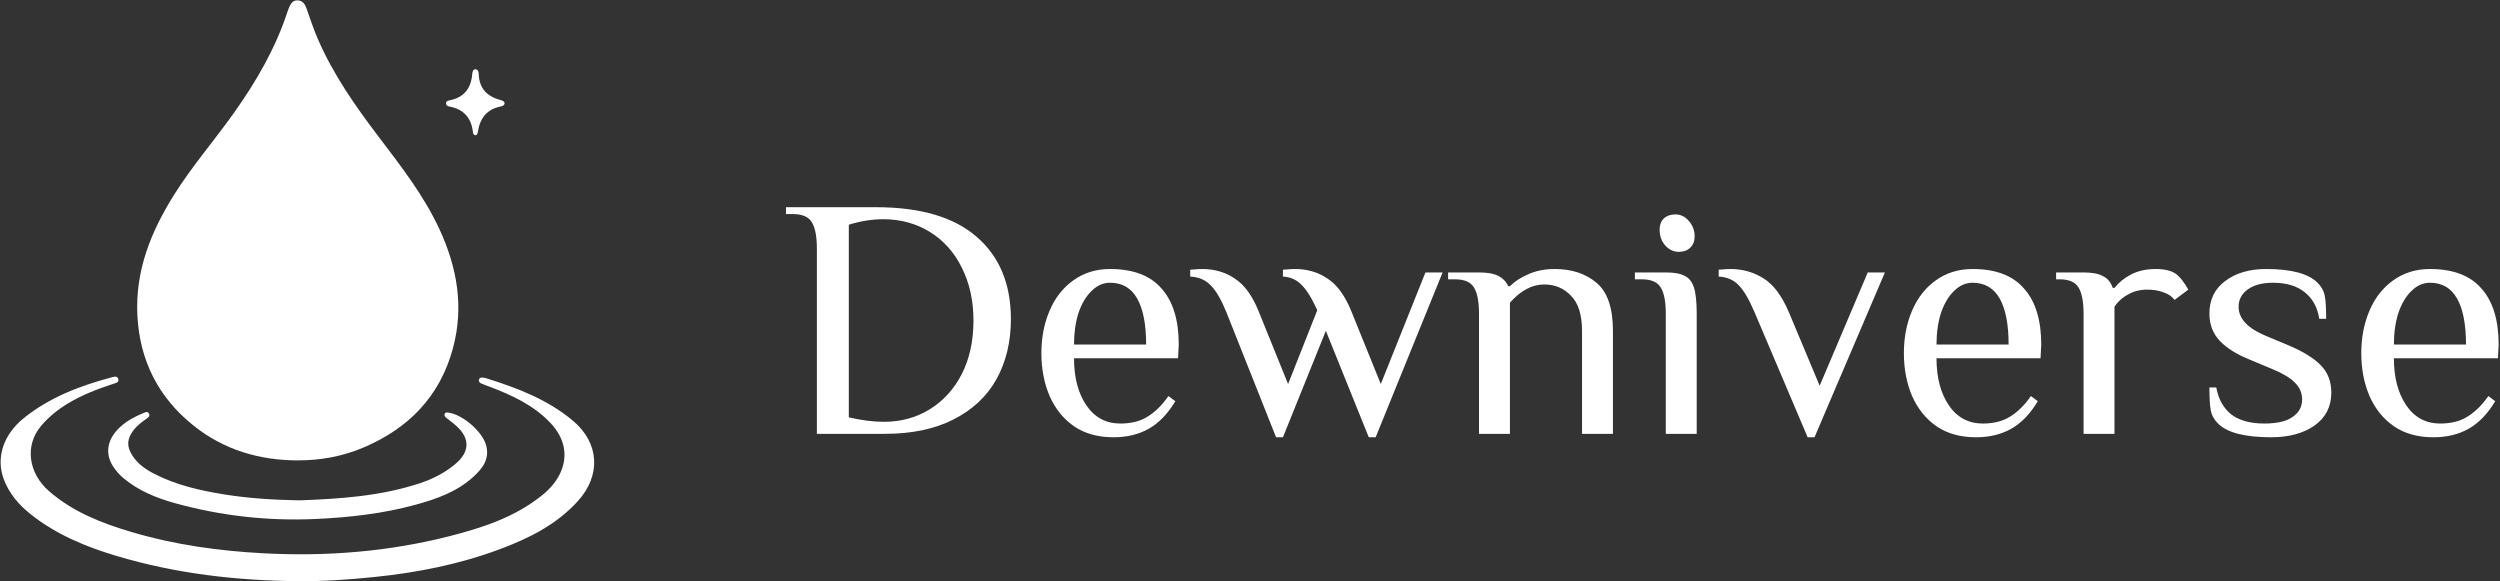
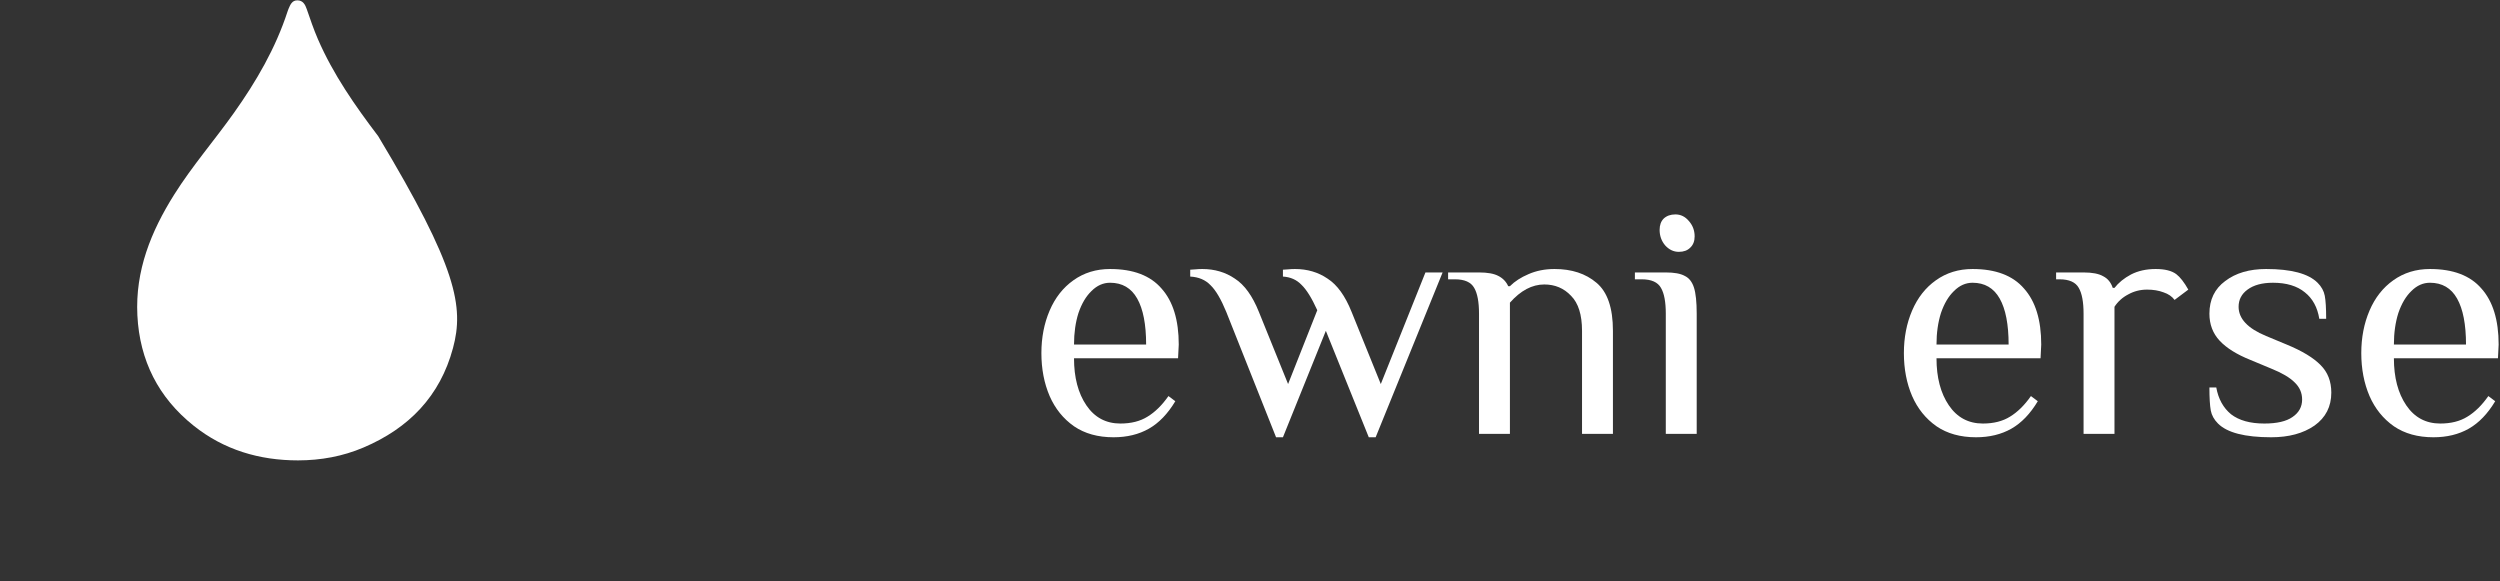
<svg xmlns="http://www.w3.org/2000/svg" width="1471" height="342" viewBox="0 0 1471 342" fill="none">
  <rect x="0" y="0" width="1471" height="342" fill="#333333" stroke="none" />
-   <path d="M175.395 270.892C152.616 270.892 131.763 264.723 113.875 250.425C93.202 233.896 82.172 212.129 80.833 185.583C79.51 159.291 88.826 136.25 102.493 114.508C113.099 97.644 126.171 82.602 137.666 66.4C150.803 47.894 162.144 28.431 169.214 6.706C169.386 6.191 169.557 5.668 169.778 5.17C170.839 2.784 171.794 0.161 175.011 0.202C178.334 0.235 179.608 2.809 180.514 5.431C182.563 11.347 184.555 17.27 187.054 23.031C196.067 43.816 208.927 62.192 222.521 80.11C235.772 97.562 249.276 114.818 258.583 134.902C268.993 157.362 273.051 180.542 266.544 204.792C258.951 233.111 240.548 251.977 213.948 263.293C201.66 268.539 188.752 270.867 175.395 270.892Z" fill="white" />
-   <path d="M175.975 341.95C139.496 341.705 103.523 337.57 68.472 327.087C50.388 321.679 33.071 314.497 18.105 302.617C11.075 297.036 5.287 290.361 2.16 281.806C-2.461 269.158 2.021 255.628 14.047 245.97C29.323 233.698 47.204 226.941 65.876 221.974C67.28 221.598 69.191 221.108 69.615 223.126C70.04 225.103 68.031 225.413 66.676 225.846C57.475 228.845 48.469 232.285 40.133 237.293C34.132 240.897 28.727 245.227 24.204 250.562C14.415 262.115 16.619 278.383 28.915 289.054C42.966 301.244 59.744 307.789 77.168 312.969C102.706 320.567 128.882 324.195 155.498 325.584C192.443 327.504 228.881 324.587 264.707 315.428C284.131 310.469 303.154 304.226 319.124 291.292C323.41 287.82 327.044 283.751 329.452 278.8C334.465 268.488 332.408 257.834 323.868 248.838C313.931 238.38 301.252 232.522 288.066 227.53C286.417 226.9 284.735 226.337 283.126 225.618C282.236 225.217 281.477 224.498 281.804 223.363C282.13 222.251 283.077 222.039 284.106 222.178C284.776 222.268 285.461 222.374 286.106 222.578C304.371 228.265 322.088 235.006 337.061 247.515C352.688 260.571 353.815 279.641 339.976 294.879C327.395 308.736 311.294 316.719 294.23 323.1C270.39 332.022 245.61 336.917 220.341 339.507C205.596 341.026 190.818 342.08 175.975 341.95Z" fill="white" />
-   <path d="M176.088 294.415C199.431 293.541 223.696 292.07 247.087 284.325C254.77 281.775 261.857 278.164 268.087 272.878C276.333 265.884 276.659 258.105 268.74 250.809C266.748 248.971 264.486 247.427 262.396 245.686C261.759 245.163 261.31 244.412 261.637 243.521C262.004 242.524 262.837 242.655 263.686 242.761C272.128 243.783 283.779 253.865 286.016 261.929C288.269 270.059 283.918 275.607 278.578 280.501C268.977 289.309 256.983 293.566 244.752 296.924C225.541 302.202 205.889 304.432 185.968 305.356C157.718 306.663 130.065 303.574 102.893 296.041C92.1 293.051 81.788 288.859 72.97 281.62C70.398 279.512 68.259 277.086 66.488 274.34C61.589 266.742 63.091 258.293 70.66 251.291C74.595 247.647 79.281 245.131 84.221 243.113C85.388 242.63 86.923 241.707 87.748 243.537C88.409 245 87.079 245.752 86.107 246.438C83.323 248.399 80.604 250.417 78.522 253.179C74.611 258.359 74.432 262.771 78 268.221C81.159 273.049 85.748 276.219 90.744 278.785C103.857 285.518 118.047 288.704 132.465 291C146.557 293.231 160.796 294.129 176.088 294.415Z" fill="white" />
-   <path d="M296.9 60.588C296.843 61.961 295.806 62.41 294.728 62.614C286.523 64.199 282.457 69.518 281.183 77.435C281.036 78.342 280.906 79.56 279.689 79.535C278.481 79.511 278.35 78.261 278.236 77.37C277.183 69.224 272.758 64.289 264.626 62.737C263.572 62.532 262.372 62.124 262.438 60.735C262.511 59.338 263.752 59.191 264.822 58.97C273.003 57.271 277.093 52.058 277.836 43.895C277.95 42.588 278.056 40.758 279.779 40.774C281.477 40.782 281.649 42.572 281.706 43.912C282.065 52.188 286.727 56.756 294.353 58.831C295.398 59.101 296.5 59.321 296.9 60.588Z" fill="white" />
+   <path d="M175.395 270.892C152.616 270.892 131.763 264.723 113.875 250.425C93.202 233.896 82.172 212.129 80.833 185.583C79.51 159.291 88.826 136.25 102.493 114.508C113.099 97.644 126.171 82.602 137.666 66.4C150.803 47.894 162.144 28.431 169.214 6.706C169.386 6.191 169.557 5.668 169.778 5.17C170.839 2.784 171.794 0.161 175.011 0.202C178.334 0.235 179.608 2.809 180.514 5.431C182.563 11.347 184.555 17.27 187.054 23.031C196.067 43.816 208.927 62.192 222.521 80.11C268.993 157.362 273.051 180.542 266.544 204.792C258.951 233.111 240.548 251.977 213.948 263.293C201.66 268.539 188.752 270.867 175.395 270.892Z" fill="white" />
  <path d="M1431.81 257.29C1422.65 257.29 1414.91 255.135 1408.57 250.824C1402.24 246.379 1397.46 240.452 1394.23 233.044C1391 225.501 1389.38 217.082 1389.38 207.788C1389.38 198.628 1391 190.277 1394.23 182.734C1397.46 175.191 1402.11 169.264 1408.17 164.954C1414.37 160.509 1421.57 158.286 1429.79 158.286C1443.39 158.286 1453.5 162.125 1460.1 169.803C1466.83 177.346 1470.2 188.324 1470.2 202.737L1469.8 210.819H1408.57C1408.57 222.133 1411 231.36 1415.85 238.499C1420.7 245.638 1427.36 249.208 1435.85 249.208C1442.18 249.208 1447.5 247.861 1451.81 245.167C1456.26 242.473 1460.37 238.432 1464.14 233.044L1468.18 236.075C1463.73 243.483 1458.55 248.871 1452.62 252.239C1446.69 255.606 1439.76 257.29 1431.81 257.29ZM1451 202.737C1451 190.883 1449.25 181.858 1445.75 175.662C1442.25 169.466 1436.93 166.368 1429.79 166.368C1425.75 166.368 1422.11 167.985 1418.88 171.217C1415.65 174.315 1413.09 178.626 1411.2 184.148C1409.45 189.671 1408.57 195.867 1408.57 202.737H1451Z" fill="white" />
  <path d="M1336.39 257.29C1320.89 257.29 1310.46 254.596 1305.07 249.208C1302.78 246.918 1301.36 244.359 1300.82 241.53C1300.29 238.567 1300.02 234.054 1300.02 227.993H1304.06C1305.27 234.728 1308.17 239.981 1312.75 243.753C1317.46 247.389 1323.99 249.208 1332.34 249.208C1339.75 249.208 1345.28 247.928 1348.91 245.369C1352.68 242.81 1354.57 239.375 1354.57 235.064C1354.57 231.158 1353.09 227.791 1350.12 224.962C1347.3 222.133 1342.72 219.439 1336.39 216.88L1324.26 211.829C1316.18 208.596 1310.12 204.825 1306.08 200.514C1302.04 196.204 1300.02 190.883 1300.02 184.552C1300.02 176.336 1303.11 169.938 1309.31 165.358C1315.51 160.643 1323.52 158.286 1333.35 158.286C1348.17 158.286 1358.27 160.98 1363.66 166.368C1365.95 168.658 1367.37 171.217 1367.9 174.046C1368.44 176.875 1368.71 181.387 1368.71 187.583H1364.67C1363.59 180.848 1360.77 175.662 1356.19 172.025C1351.61 168.254 1345.34 166.368 1337.4 166.368C1331.06 166.368 1326.08 167.715 1322.44 170.409C1318.94 172.968 1317.19 176.336 1317.19 180.511C1317.19 187.516 1322.58 193.241 1333.35 197.686L1345.48 202.737C1354.64 206.508 1361.3 210.549 1365.48 214.86C1369.66 219.035 1371.74 224.423 1371.74 231.024C1371.74 239.24 1368.44 245.706 1361.84 250.42C1355.24 255 1346.76 257.29 1336.39 257.29Z" fill="white" />
  <path d="M1225.97 184.552C1225.97 177.683 1225.03 172.632 1223.15 169.399C1221.26 166.031 1217.49 164.348 1211.83 164.348H1209.81V160.307H1225.97C1231.09 160.307 1234.93 161.048 1237.49 162.529C1240.18 163.876 1242.07 166.166 1243.15 169.399H1244.16C1246.58 166.301 1249.82 163.674 1253.86 161.519C1258.03 159.364 1262.88 158.286 1268.4 158.286C1273.79 158.286 1277.83 159.296 1280.53 161.317C1282.82 163.068 1285.17 166.099 1287.6 170.409L1279.52 176.471C1278.03 174.45 1275.88 172.968 1273.05 172.025C1270.22 170.948 1266.99 170.409 1263.35 170.409C1259.31 170.409 1255.61 171.352 1252.24 173.238C1248.87 174.989 1246.18 177.413 1244.16 180.511V255.269H1225.97V184.552Z" fill="white" />
  <path d="M1162.68 257.29C1153.52 257.29 1145.77 255.135 1139.44 250.824C1133.11 246.379 1128.33 240.452 1125.09 233.044C1121.86 225.501 1120.25 217.082 1120.25 207.788C1120.25 198.628 1121.86 190.277 1125.09 182.734C1128.33 175.191 1132.97 169.264 1139.04 164.954C1145.23 160.509 1152.44 158.286 1160.65 158.286C1174.26 158.286 1184.36 162.125 1190.96 169.803C1197.7 177.346 1201.06 188.324 1201.06 202.737L1200.66 210.819H1139.44C1139.44 222.133 1141.86 231.36 1146.71 238.499C1151.56 245.638 1158.23 249.208 1166.72 249.208C1173.05 249.208 1178.37 247.861 1182.68 245.167C1187.12 242.473 1191.23 238.432 1195 233.044L1199.04 236.075C1194.6 243.483 1189.41 248.871 1183.49 252.239C1177.56 255.606 1170.62 257.29 1162.68 257.29ZM1181.87 202.737C1181.87 190.883 1180.12 181.858 1176.62 175.662C1173.11 169.466 1167.79 166.368 1160.65 166.368C1156.61 166.368 1152.98 167.985 1149.74 171.217C1146.51 174.315 1143.95 178.626 1142.07 184.148C1140.32 189.671 1139.44 195.867 1139.44 202.737H1181.87Z" fill="white" />
-   <path d="M1032.3 183.542C1029.07 175.999 1025.97 170.746 1023.01 167.782C1020.05 164.684 1016.14 163.001 1011.29 162.731V158.69C1011.96 158.69 1012.91 158.623 1014.12 158.488C1015.47 158.354 1016.81 158.286 1018.16 158.286C1025.3 158.286 1031.76 160.105 1037.56 163.741C1043.35 167.244 1048.33 173.844 1052.51 183.542L1070.69 226.983L1098.98 160.307H1109.08L1067.66 257.29H1063.62L1032.3 183.542Z" fill="white" />
  <path d="M987.833 148.185C984.735 148.185 982.041 146.905 979.751 144.346C977.596 141.786 976.518 138.756 976.518 135.253C976.518 132.425 977.326 130.202 978.943 128.586C980.694 126.969 982.984 126.161 985.812 126.161C988.91 126.161 991.537 127.441 993.692 130C995.982 132.559 997.127 135.59 997.127 139.092C997.127 141.921 996.252 144.144 994.5 145.76C992.884 147.376 990.662 148.185 987.833 148.185ZM980.155 184.553C980.155 177.684 979.212 172.632 977.326 169.4C975.441 166.032 971.669 164.348 966.012 164.348H961.971V160.307H980.155C985.139 160.307 988.843 160.981 991.268 162.328C993.827 163.54 995.645 165.83 996.723 169.198C997.801 172.565 998.339 177.684 998.339 184.553V255.27H980.155V184.553Z" fill="white" />
  <path d="M870.252 184.552C870.252 177.683 869.309 172.632 867.423 169.399C865.537 166.031 861.766 164.348 856.108 164.348H852.067V160.307H870.252C875.236 160.307 879.007 160.98 881.566 162.327C884.26 163.674 886.213 165.695 887.426 168.389H888.436C891.265 165.56 894.902 163.203 899.347 161.317C903.926 159.296 909.045 158.286 914.702 158.286C924.805 158.286 933.021 160.98 939.352 166.368C945.818 171.756 949.05 181.185 949.05 194.655V255.269H930.866V194.655C930.866 185.226 928.711 178.356 924.401 174.046C920.225 169.601 914.972 167.378 908.641 167.378C901.502 167.378 894.767 170.948 888.436 178.087V255.269H870.252V184.552Z" fill="white" />
  <path d="M721.54 183.542C718.442 175.999 715.344 170.746 712.246 167.782C709.283 164.684 705.309 163.001 700.325 162.731V158.69C700.999 158.69 702.009 158.623 703.356 158.488C704.703 158.354 706.05 158.286 707.397 158.286C714.671 158.286 721.069 160.172 726.591 163.944C732.249 167.58 736.963 174.113 740.735 183.542L757.909 225.972L775.083 182.532C771.85 175.393 768.752 170.409 765.789 167.58C762.96 164.617 759.323 163.001 754.878 162.731V158.69C755.552 158.69 756.562 158.623 757.909 158.488C759.256 158.354 760.603 158.286 761.95 158.286C769.224 158.286 775.622 160.172 781.144 163.944C786.802 167.58 791.516 174.113 795.288 183.542L812.462 225.972L838.728 160.307H848.831L809.431 257.29H805.39L780.134 194.655L754.878 257.29H750.837L721.54 183.542Z" fill="white" />
  <path d="M655.187 257.29C646.028 257.29 638.283 255.135 631.952 250.824C625.621 246.379 620.839 240.452 617.606 233.044C614.374 225.501 612.757 217.082 612.757 207.788C612.757 198.628 614.374 190.277 617.606 182.734C620.839 175.191 625.486 169.264 631.548 164.954C637.744 160.509 644.95 158.286 653.167 158.286C666.772 158.286 676.874 162.125 683.474 169.803C690.209 177.346 693.577 188.324 693.577 202.737L693.172 210.819H631.952C631.952 222.133 634.376 231.36 639.226 238.499C644.075 245.638 650.742 249.208 659.228 249.208C665.559 249.208 670.88 247.861 675.19 245.167C679.635 242.473 683.744 238.432 687.515 233.044L691.556 236.075C687.111 243.483 681.925 248.871 675.998 252.239C670.072 255.606 663.135 257.29 655.187 257.29ZM674.382 202.737C674.382 190.883 672.631 181.858 669.129 175.662C665.627 169.466 660.306 166.368 653.167 166.368C649.126 166.368 645.489 167.985 642.256 171.217C639.024 174.315 636.464 178.626 634.579 184.148C632.827 189.671 631.952 195.867 631.952 202.737H674.382Z" fill="white" />
-   <path d="M480.65 146.163C480.65 139.293 479.707 134.242 477.821 131.009C475.936 127.642 472.164 125.958 466.507 125.958H462.466V121.917H515.402C541.534 121.917 561.267 127.709 574.603 139.293C588.072 150.877 594.807 167.041 594.807 187.785C594.807 201.12 591.979 212.906 586.321 223.143C580.664 233.246 572.245 241.125 561.065 246.783C550.02 252.44 536.55 255.269 520.656 255.269H480.65V146.163ZM520.05 248.197C530.017 248.197 538.975 245.772 546.922 240.923C555.004 235.939 561.335 229.002 565.914 220.112C570.494 211.088 572.784 200.581 572.784 188.593C572.784 176.874 570.494 166.502 565.914 157.477C561.469 148.453 555.206 141.448 547.124 136.464C539.042 131.481 529.883 128.989 519.645 128.989C513.18 128.989 506.445 130.066 499.441 132.221V245.57C506.984 247.322 513.853 248.197 520.05 248.197Z" fill="white" />
</svg>